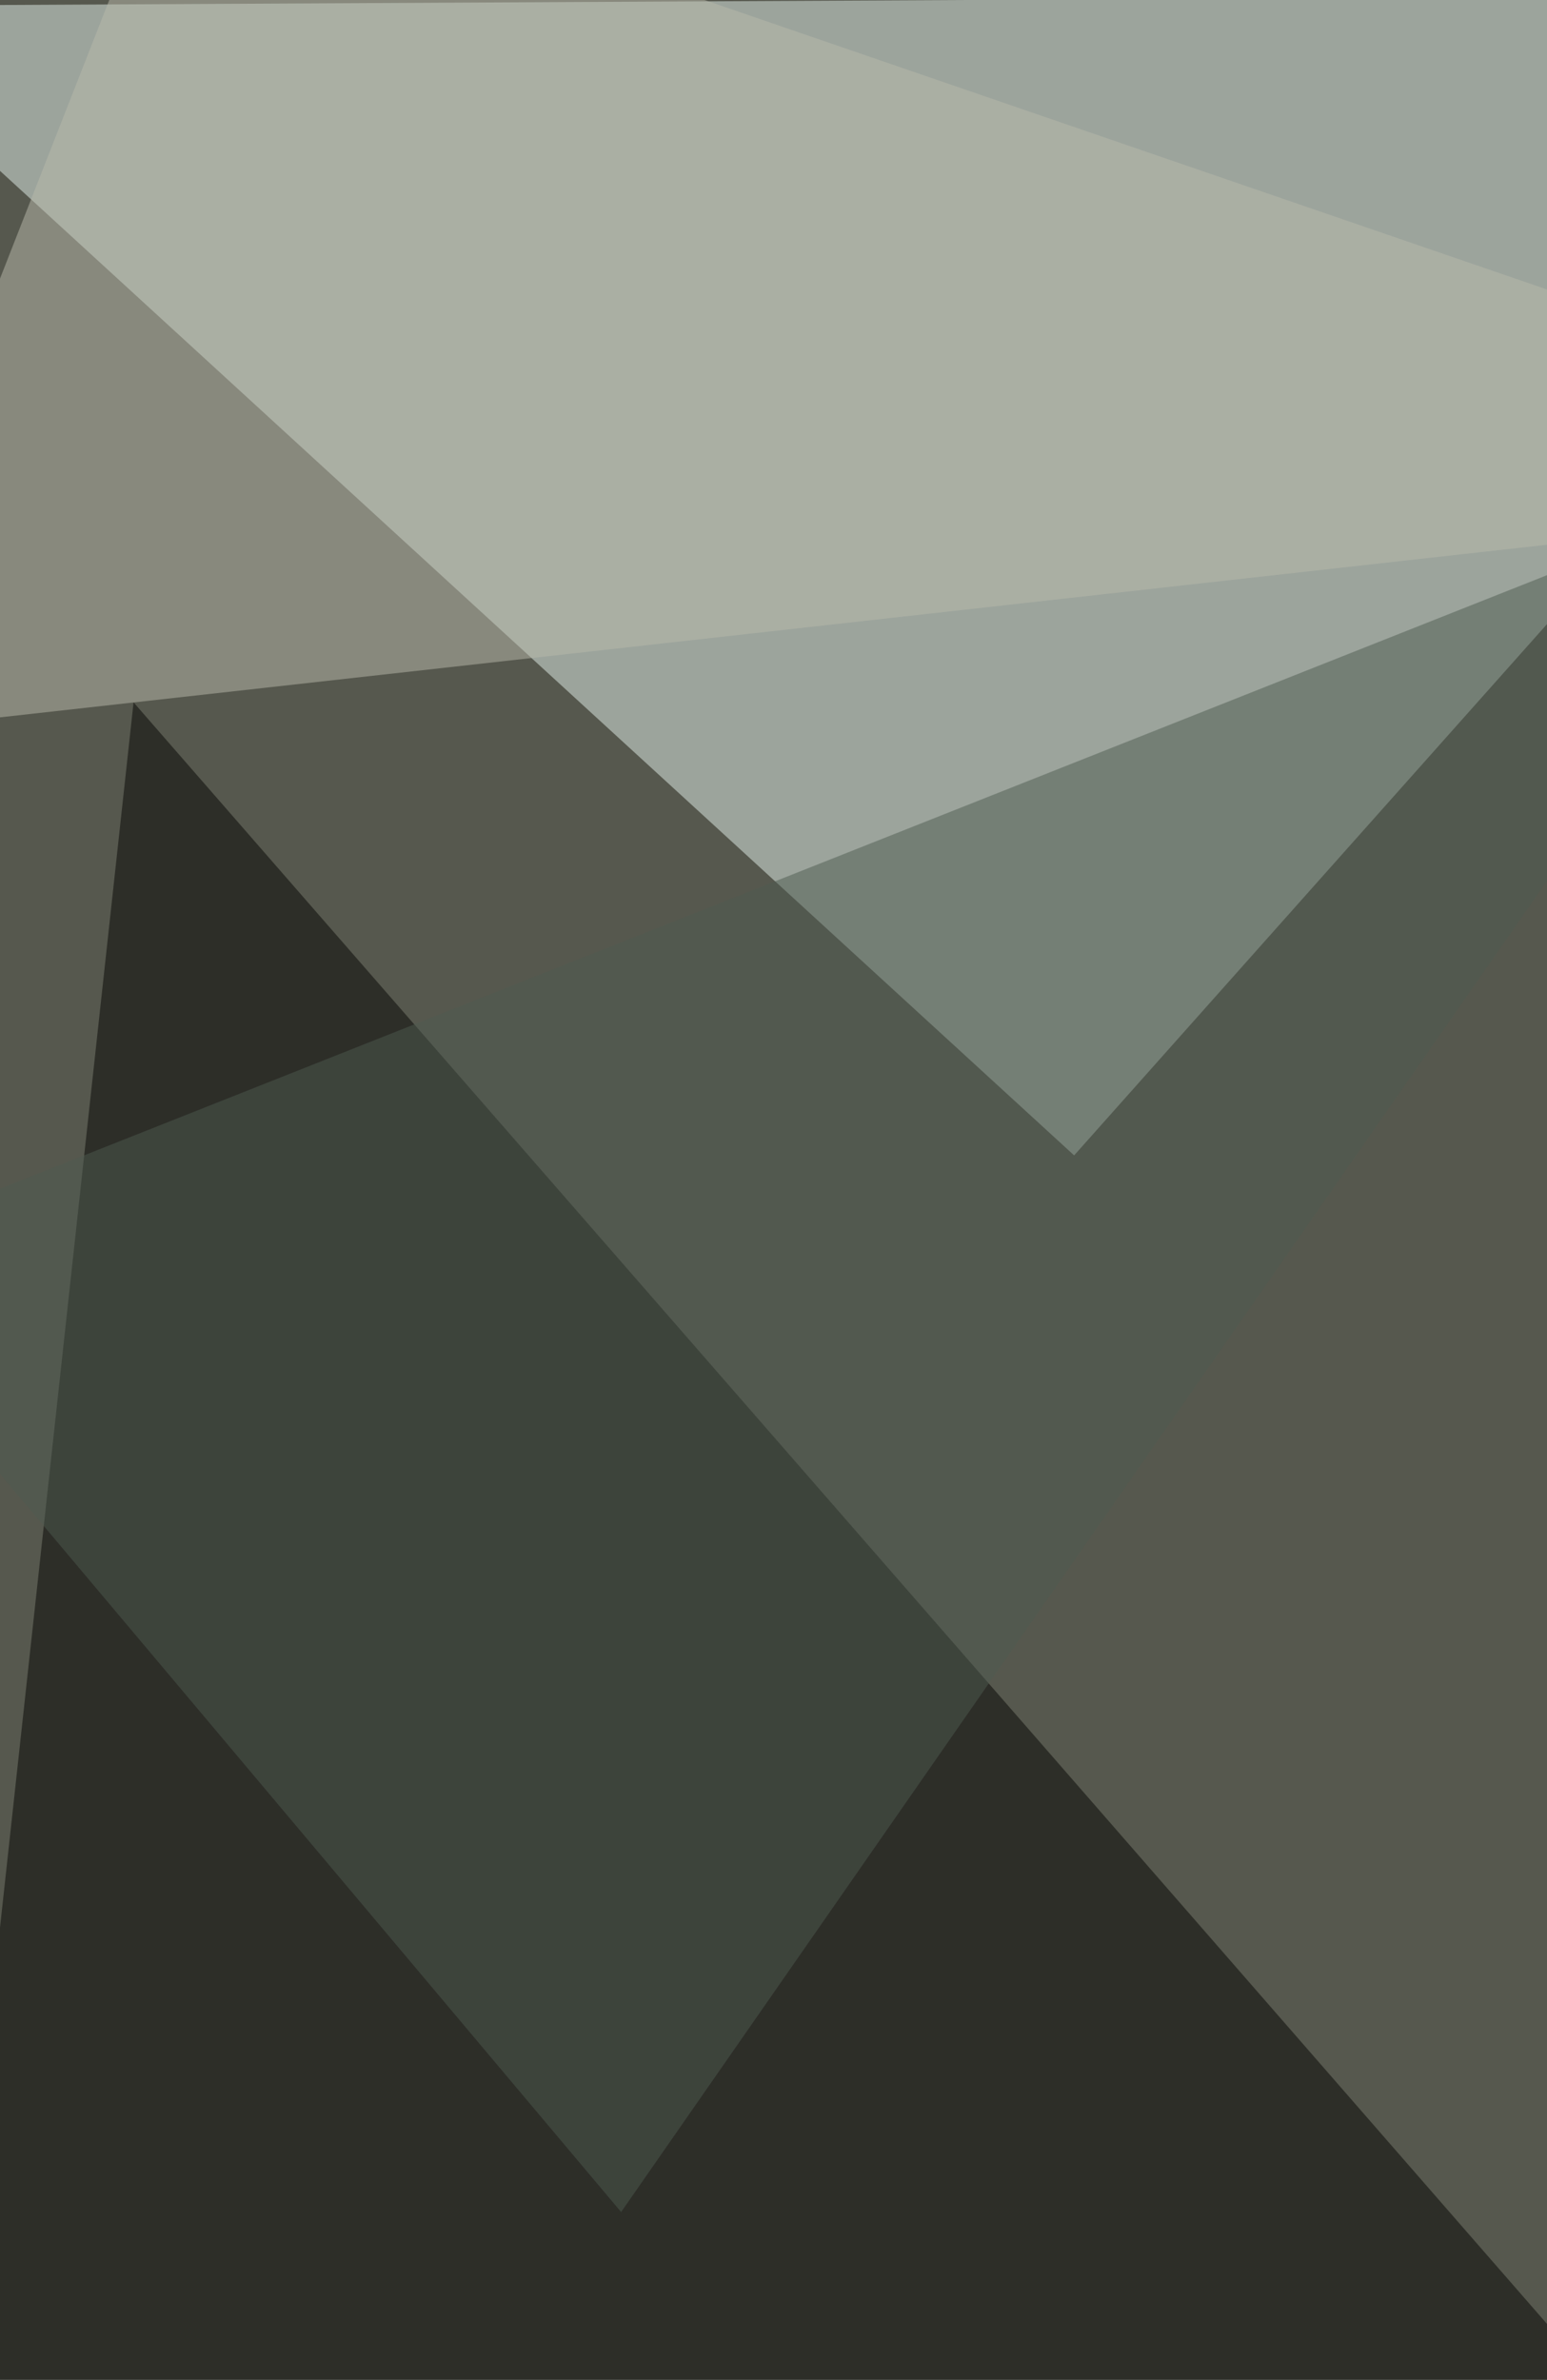
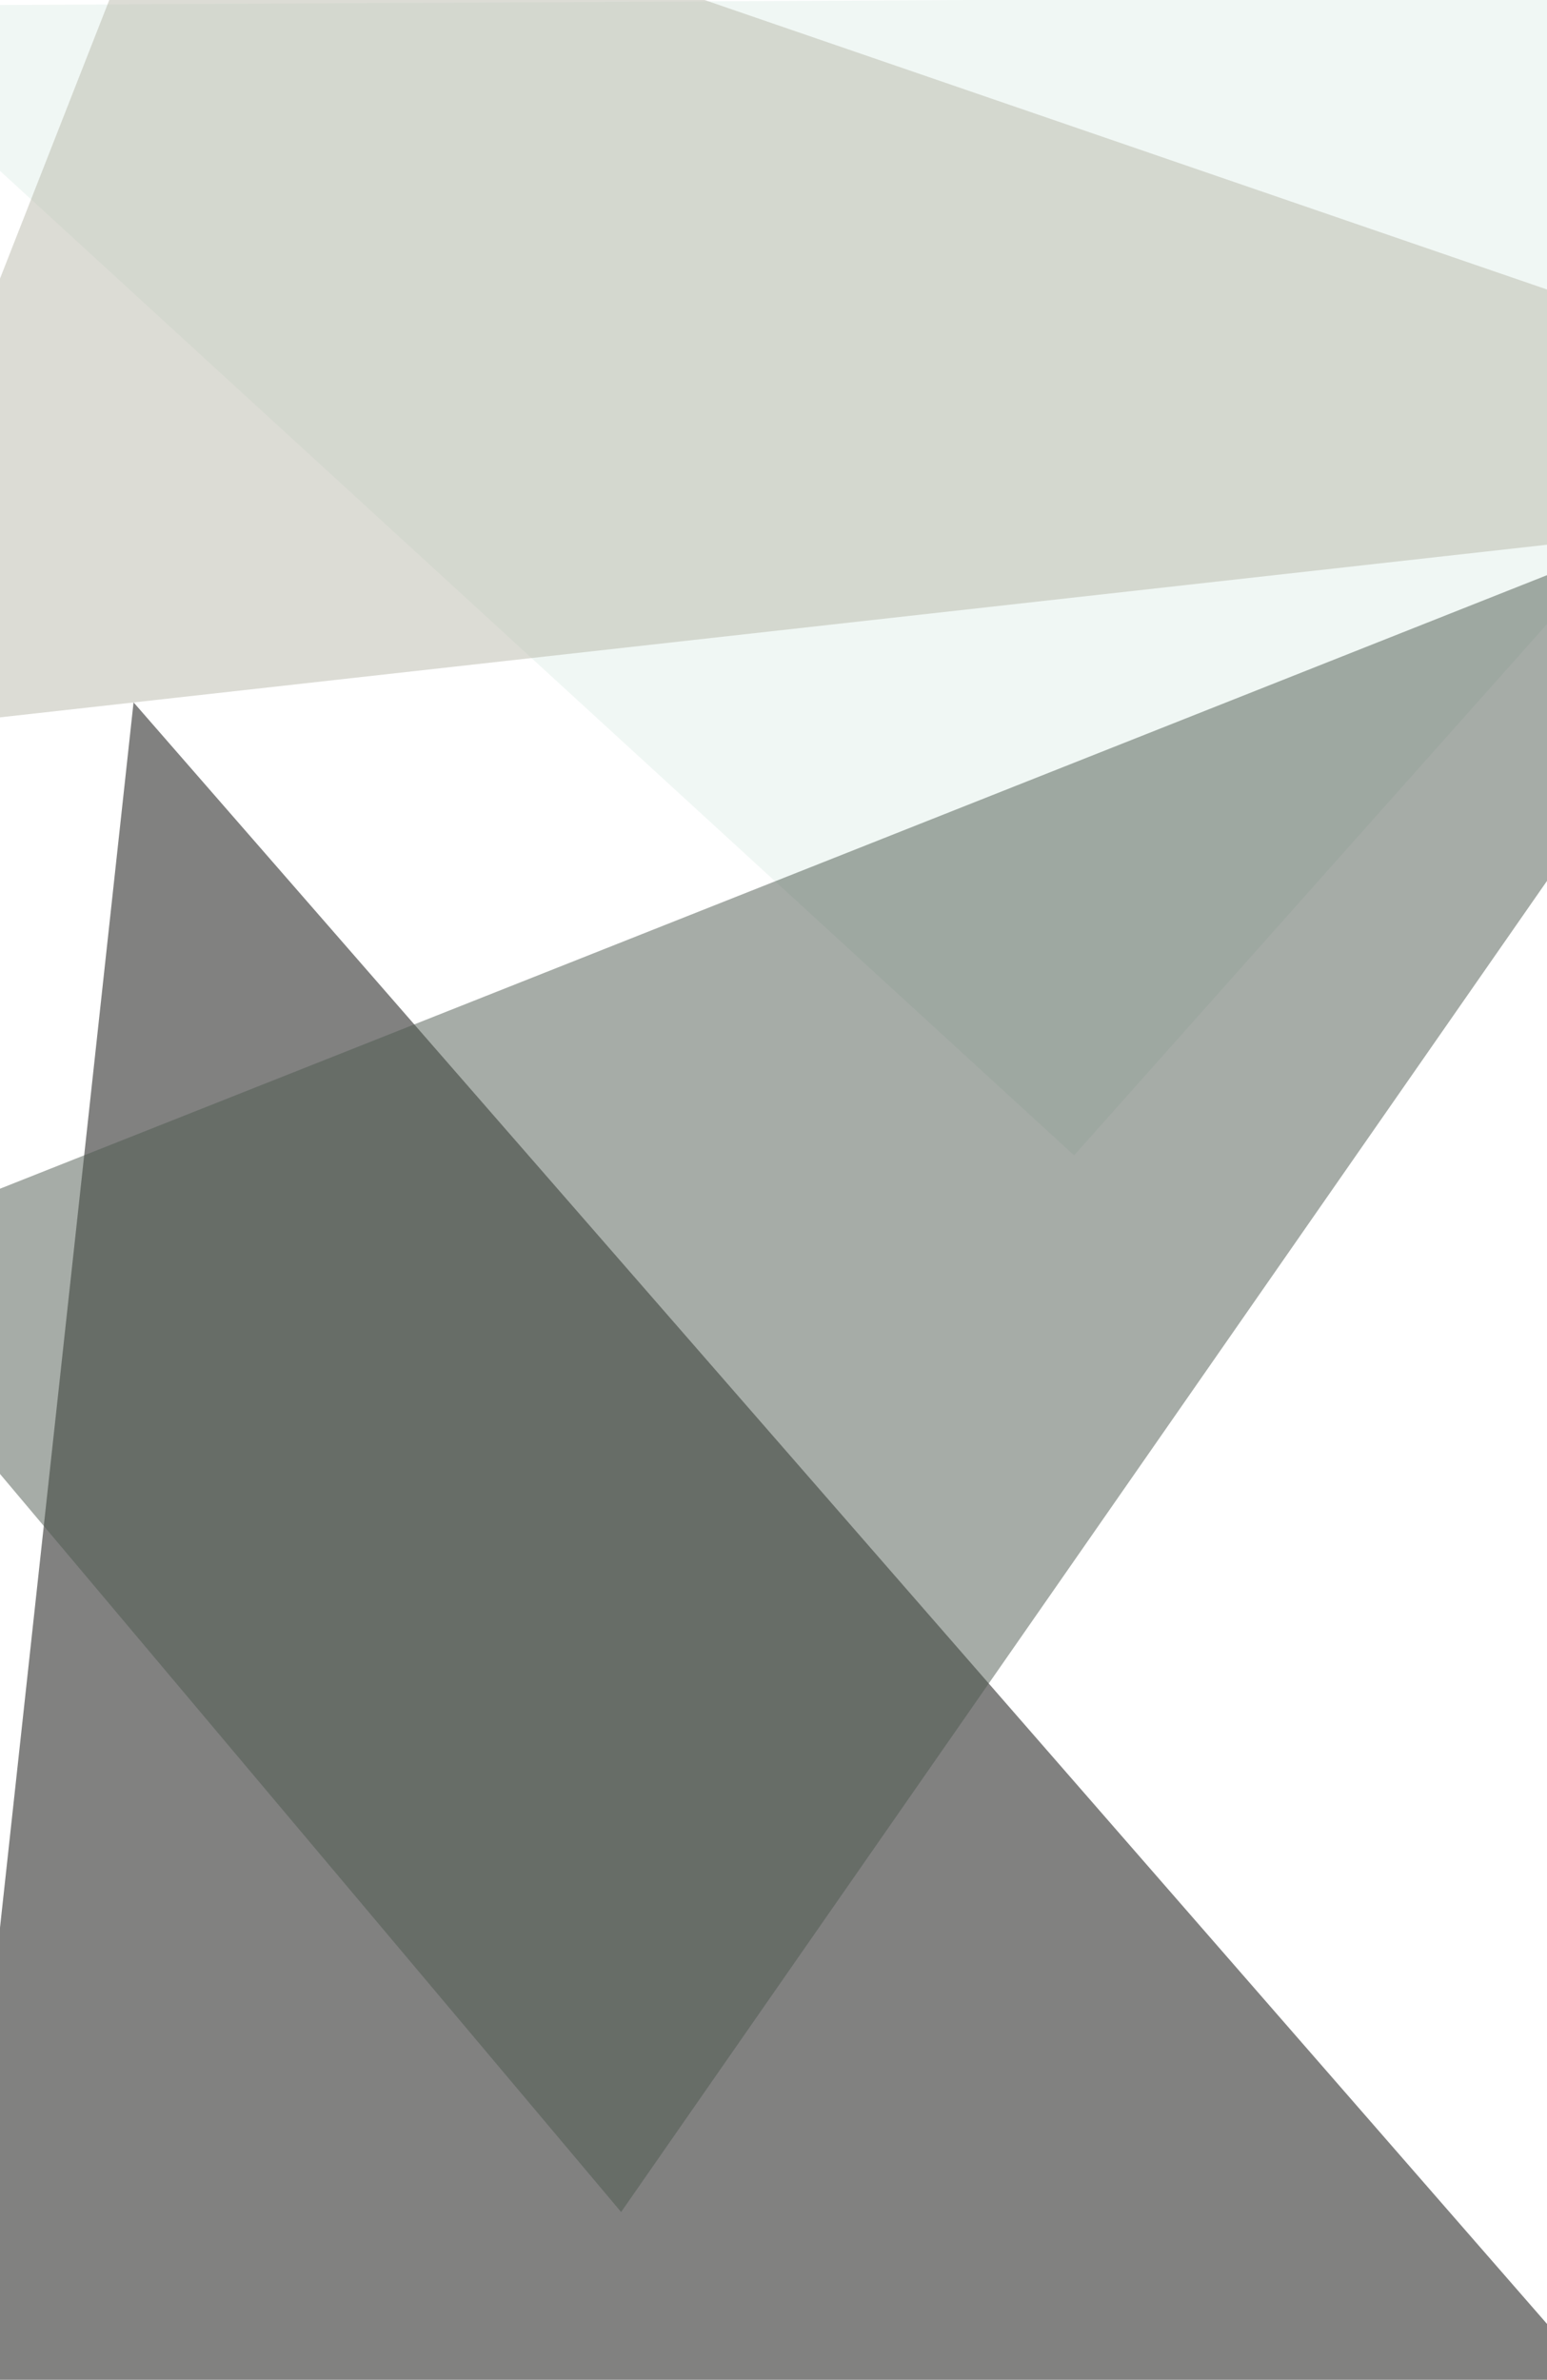
<svg xmlns="http://www.w3.org/2000/svg" width="600" height="923">
  <filter id="a">
    <feGaussianBlur stdDeviation="55" />
  </filter>
-   <rect width="100%" height="100%" fill="#56584e" />
  <g filter="url(#a)">
    <g fill-opacity=".5">
      <path fill="#e2f0ea" d="M416.6 448.1L817.5-2.3-69.8 2.3z" />
      <path fill="#040502" d="M-51.8 1222.8l869.3-72L51.8 272.4z" />
      <path fill="#4f5a50" d="M713.9 177.9l-473 680-310.7-369.2z" />
      <path fill="#bbbbac" d="M817.5 187L69.8-69.9-69.8 286z" />
    </g>
  </g>
</svg>